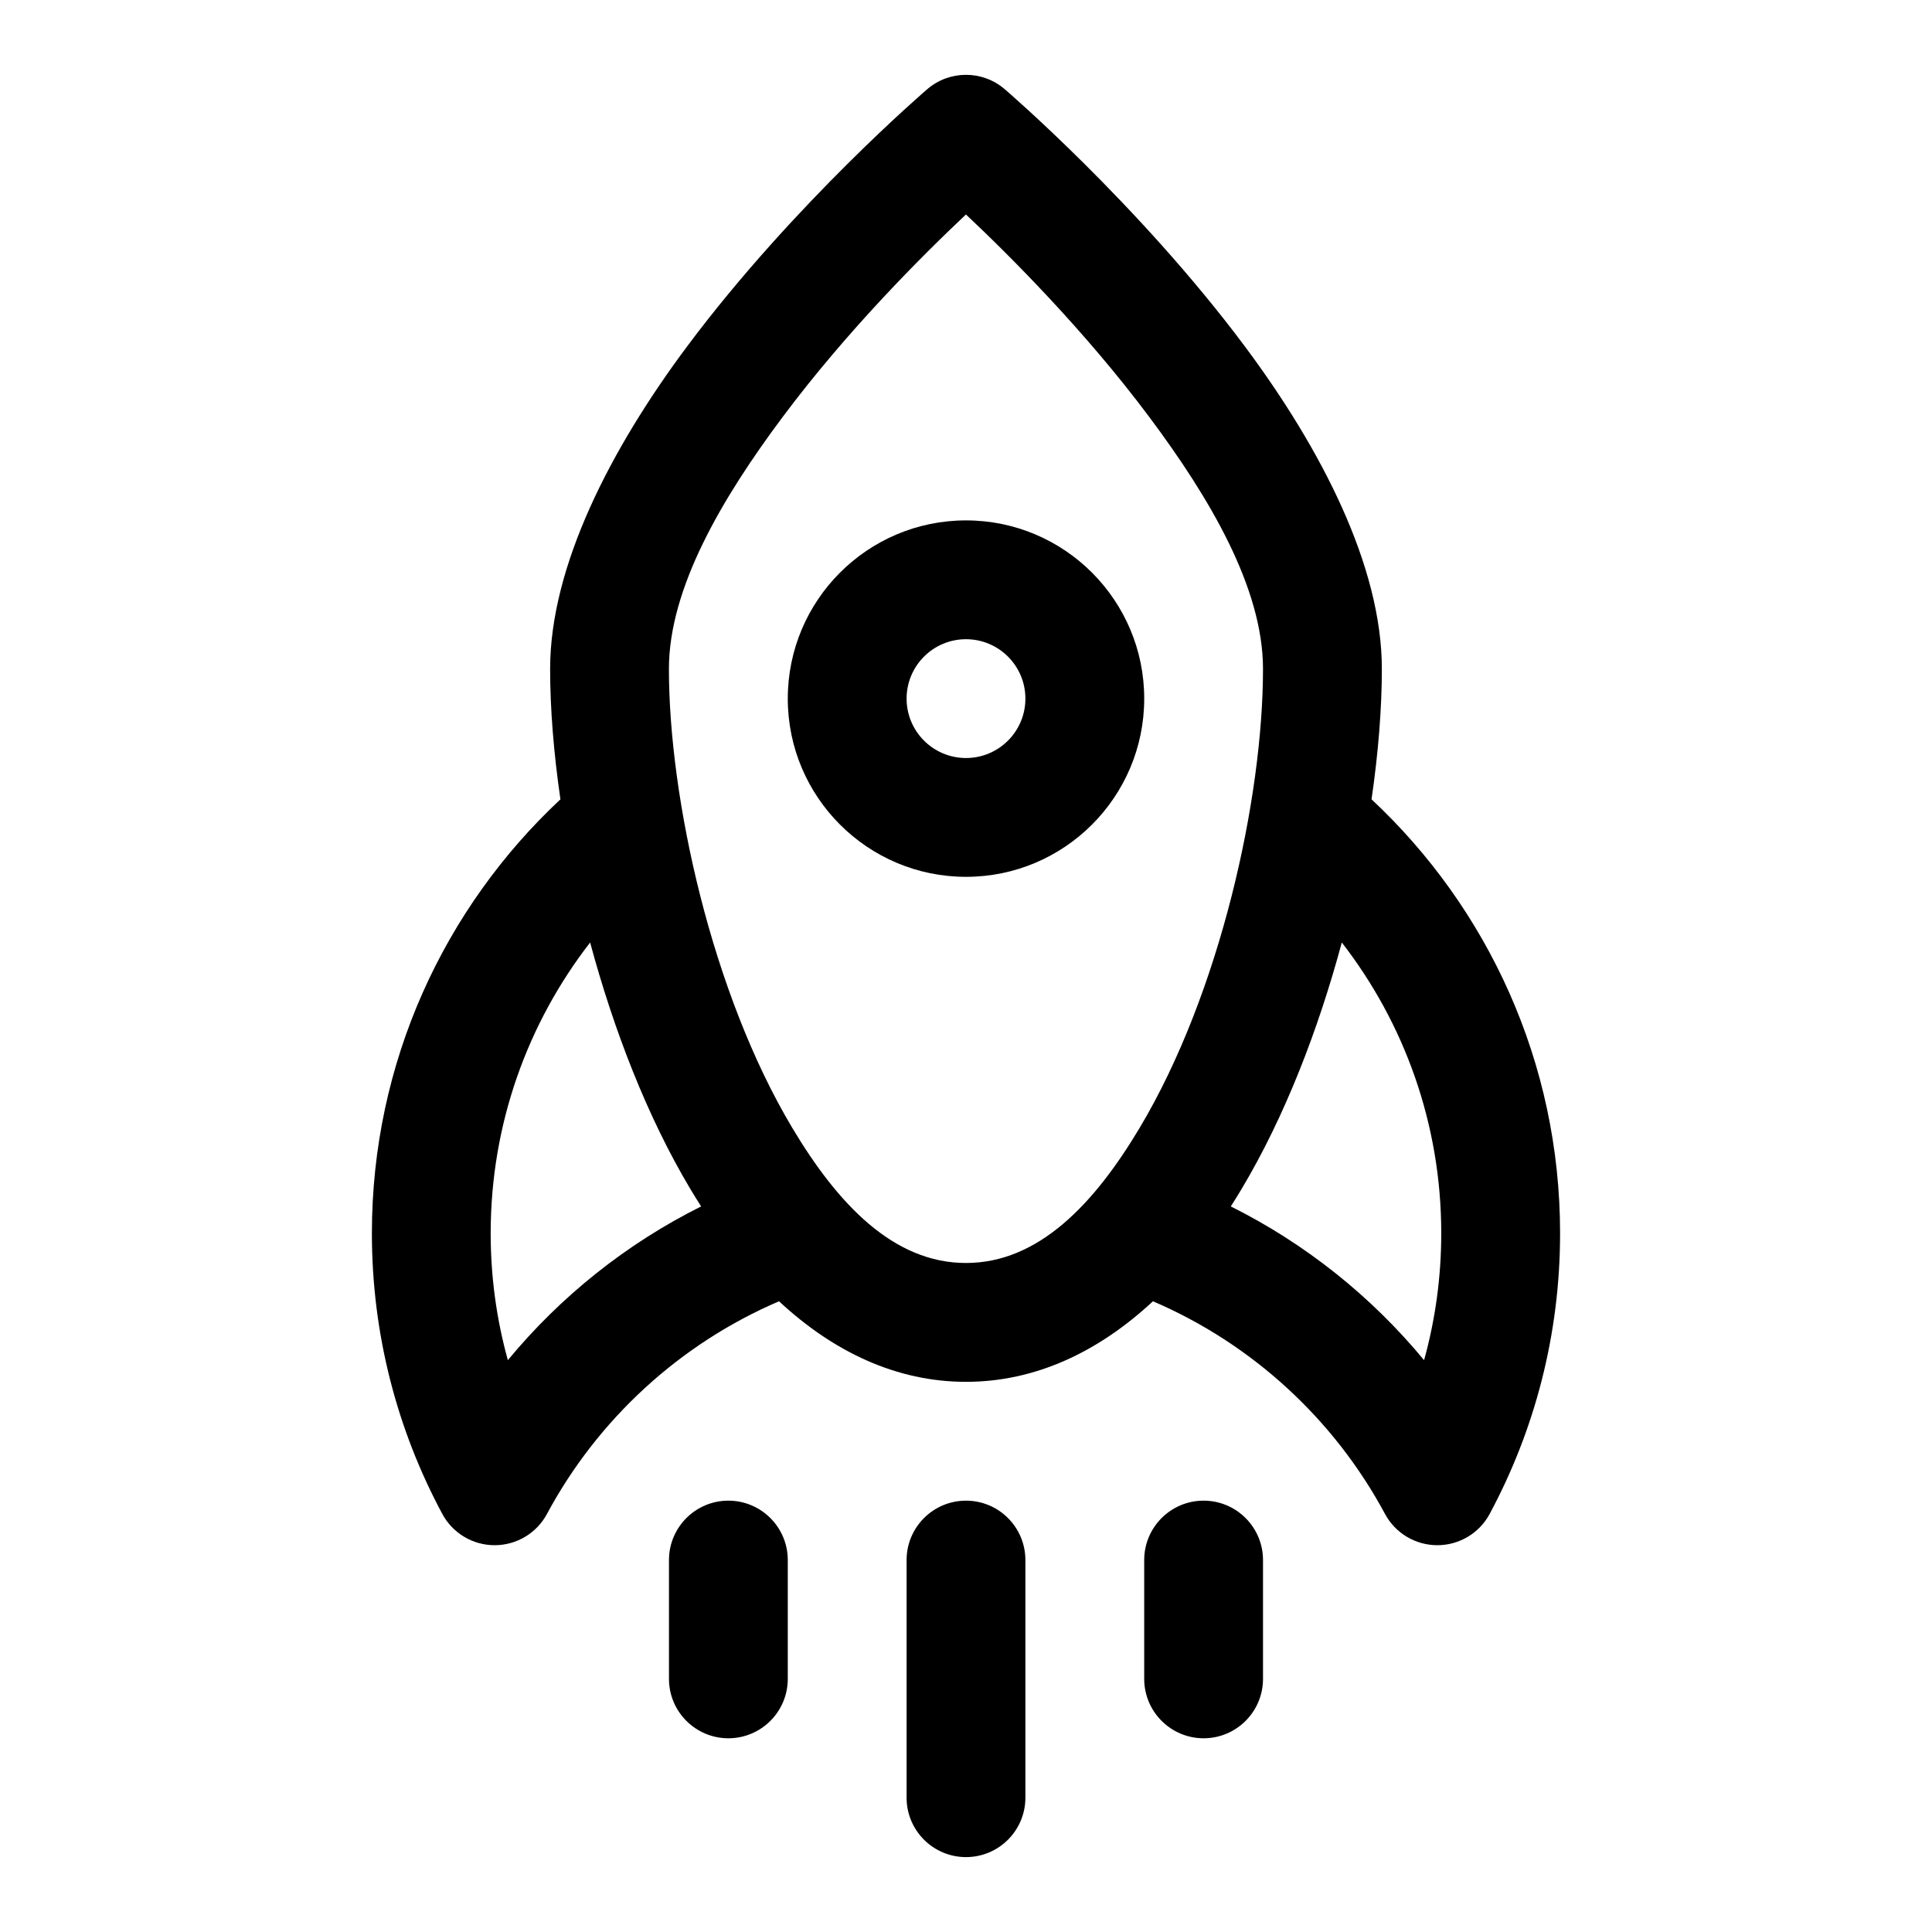
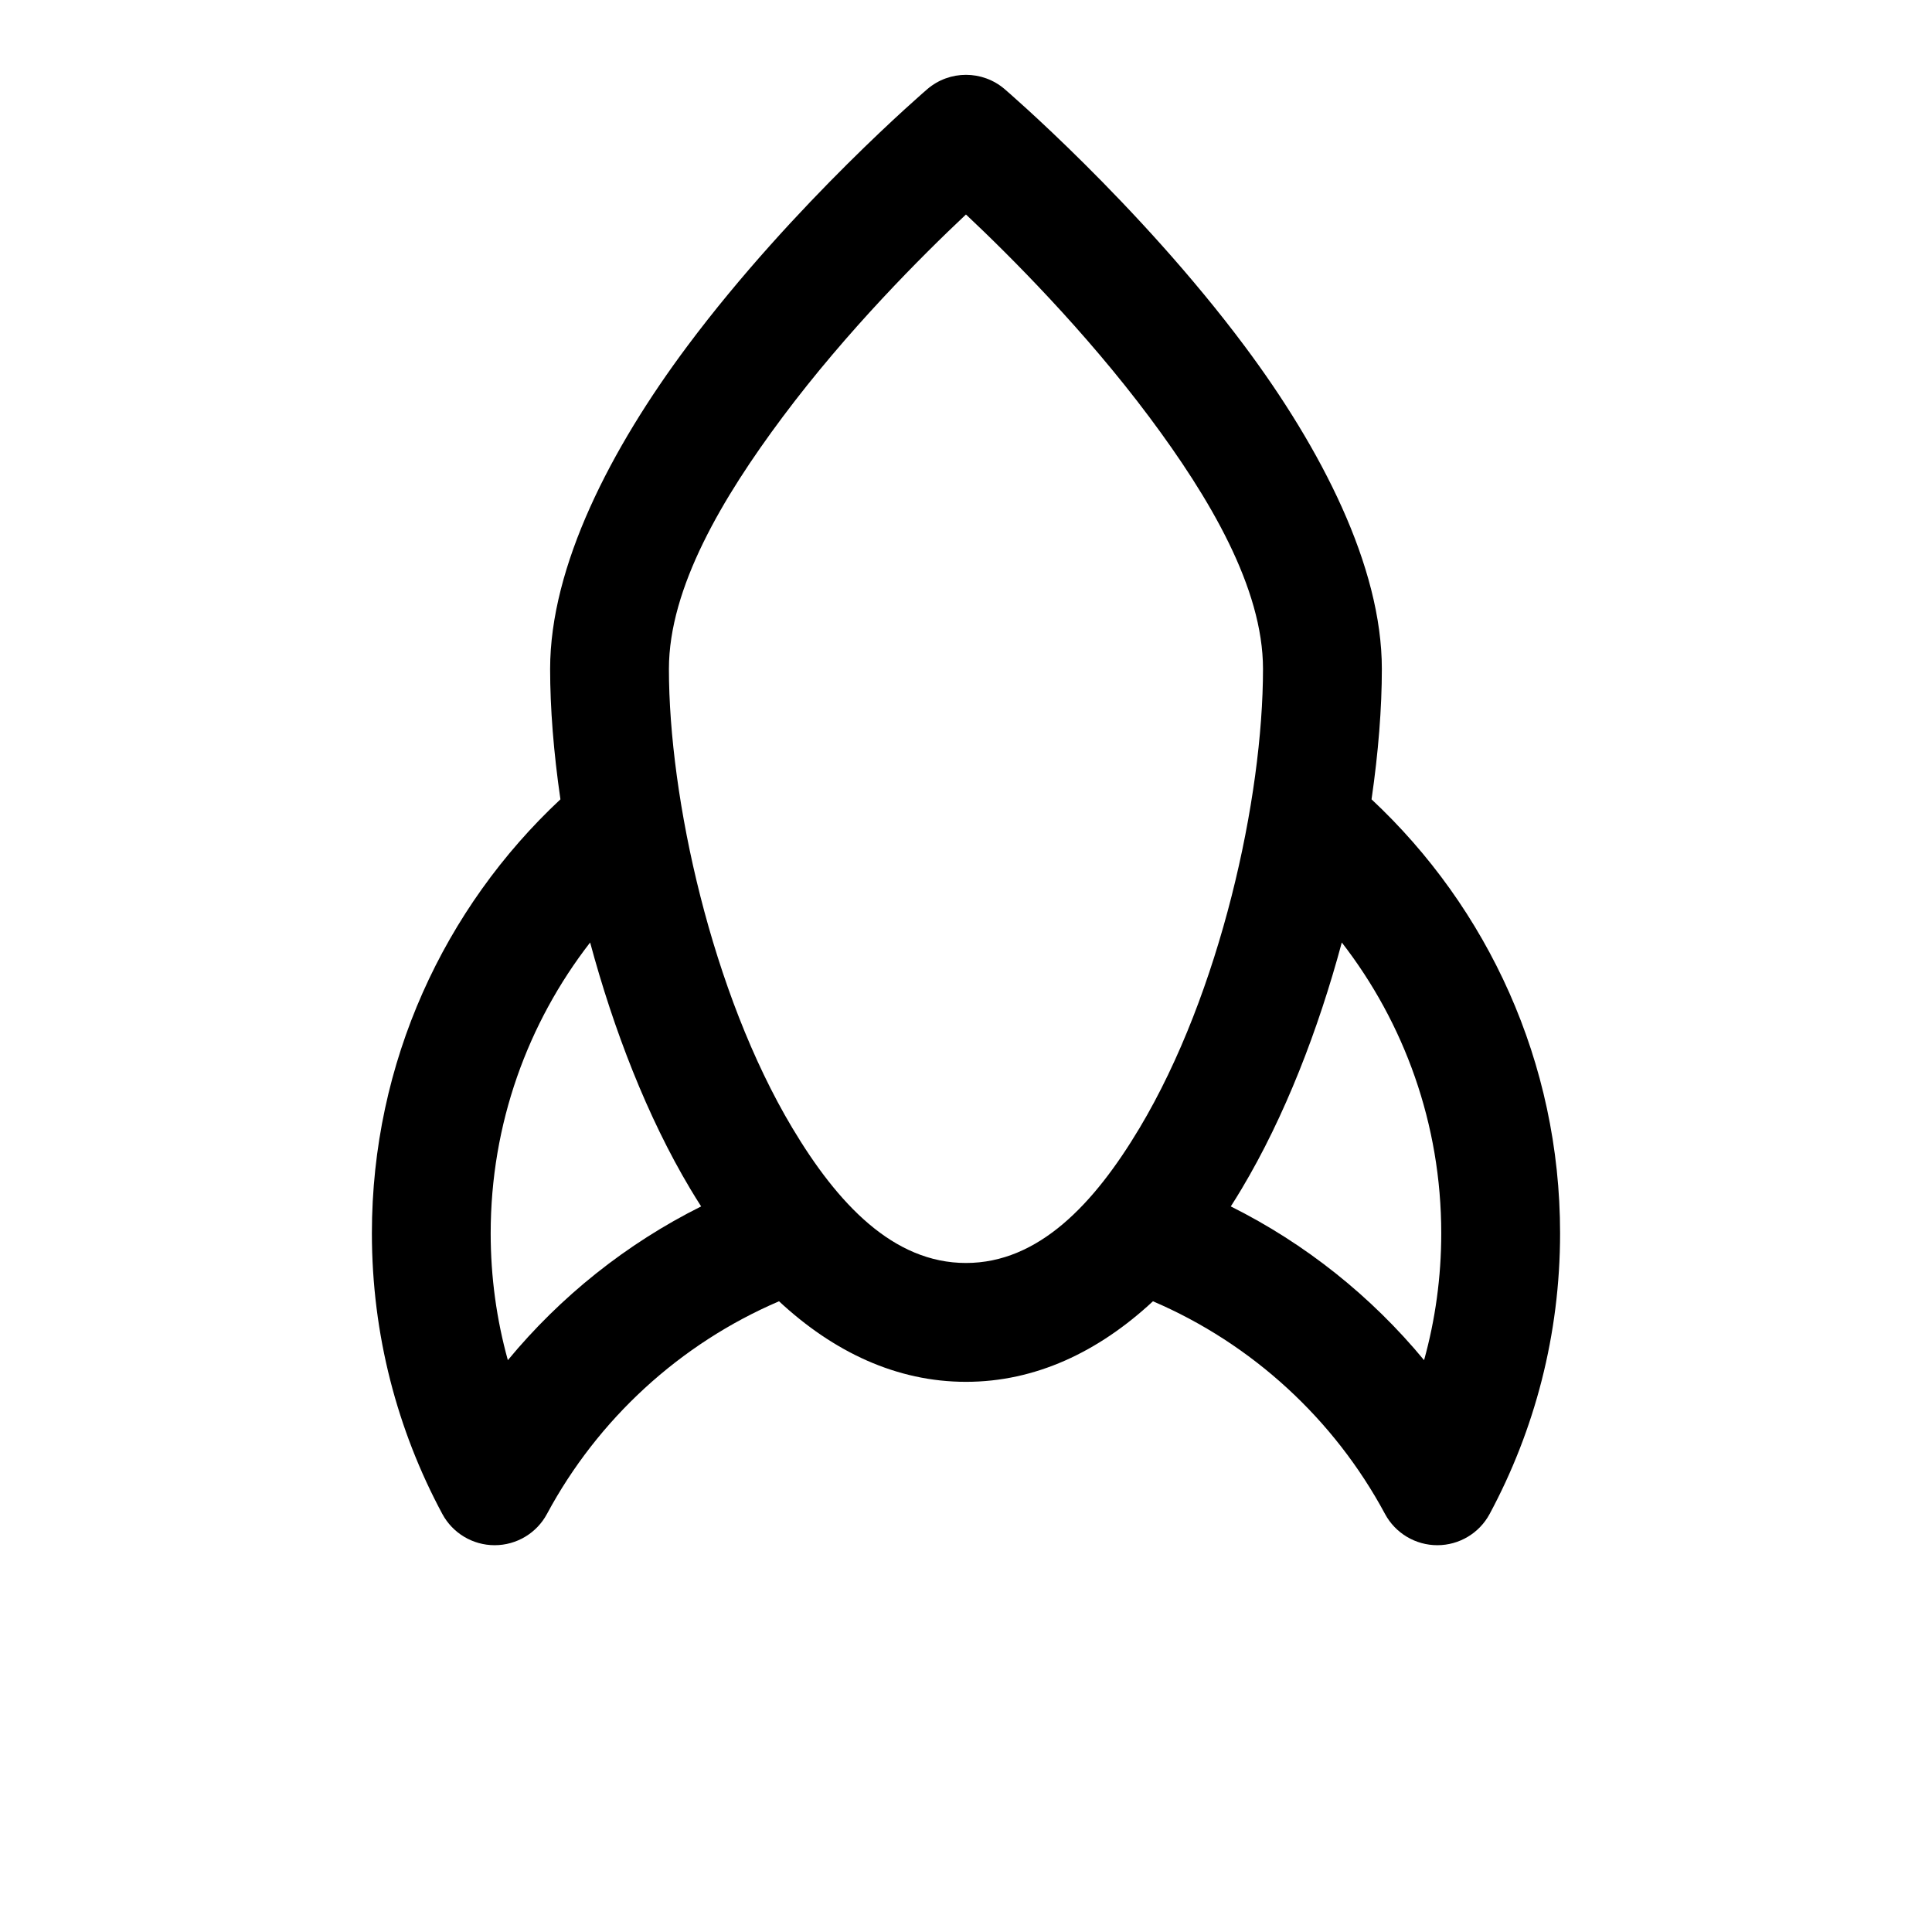
<svg xmlns="http://www.w3.org/2000/svg" fill="#000000" width="800px" height="800px" version="1.1" viewBox="144 144 512 512">
  <g fill-rule="evenodd">
-     <path d="m400 281.91c-26.066 0-47.23 21.168-47.23 47.23 0 26.066 21.168 47.23 47.23 47.23 26.066 0 47.23-21.168 47.23-47.23 0-26.066-21.168-47.23-47.23-47.23zm0 31.488c8.691 0 15.742 7.055 15.742 15.742 0 8.691-7.055 15.742-15.742 15.742-8.691 0-15.742-7.055-15.742-15.742 0-8.691 7.055-15.742 15.742-15.742z" />
    <path d="m292.52 355.83c-1.812-12.438-2.731-24.199-2.731-34.559 0-27.23 16.082-58.395 36.383-85.578 28.262-37.84 63.582-68.078 63.582-68.078 5.894-5.047 14.586-5.047 20.484 0 0 0 35.32 30.238 63.582 68.078 20.301 27.184 36.383 58.348 36.383 85.578 0 10.359-0.922 22.121-2.731 34.559 30.742 28.742 49.965 69.645 49.965 115.01 0 26.891-6.762 52.215-18.664 74.367-2.738 5.102-8.07 8.289-13.863 8.289-5.801 0-11.133-3.188-13.871-8.289-13.469-25.074-35.18-45.074-61.496-56.355-14.453 13.438-31.172 21.348-49.547 21.348s-35.094-7.91-49.547-21.348c-26.316 11.281-48.027 31.285-61.496 56.355-2.738 5.102-8.07 8.289-13.871 8.289-5.793 0-11.125-3.188-13.863-8.289-11.902-22.152-18.664-47.477-18.664-74.367 0-45.359 19.223-86.27 49.965-115.01zm207.07 37.941c-6.227 23.121-15.129 46.199-26.551 65.312-0.938 1.566-1.891 3.109-2.867 4.629 19.805 9.887 37.25 23.836 51.223 40.746 2.969-10.707 4.551-21.98 4.551-33.621 0-29.023-9.84-55.766-26.355-77.066zm-199.2 0c-16.516 21.301-26.355 48.043-26.355 77.066 0 11.645 1.582 22.914 4.551 33.621 13.973-16.91 31.418-30.859 51.223-40.746-0.977-1.52-1.93-3.062-2.867-4.629-11.422-19.113-20.324-42.195-26.551-65.312zm99.598-192.93c-11.746 11.043-31.559 30.875-48.602 53.695-15.98 21.395-30.117 45.297-30.117 66.73 0 34.219 11.305 85.852 32.707 121.66 12.035 20.145 26.773 35.777 46.012 35.777 19.238 0 33.977-15.633 46.012-35.777 21.402-35.809 32.707-87.441 32.707-121.66 0-21.434-14.137-45.336-30.117-66.73-17.043-22.82-36.855-42.652-48.602-53.695z" />
-     <path d="m415.74 620.41v-62.977c0-8.688-7.055-15.742-15.742-15.742-8.691 0-15.742 7.055-15.742 15.742v62.977c0 8.688 7.055 15.742 15.742 15.742 8.691 0 15.742-7.055 15.742-15.742z" />
-     <path d="m478.71 588.92v-31.488c0-8.688-7.055-15.742-15.742-15.742-8.691 0-15.742 7.055-15.742 15.742v31.488c0 8.688 7.055 15.742 15.742 15.742 8.691 0 15.742-7.055 15.742-15.742z" />
-     <path d="m352.77 588.92v-31.488c0-8.688-7.055-15.742-15.742-15.742-8.691 0-15.742 7.055-15.742 15.742v31.488c0 8.688 7.055 15.742 15.742 15.742 8.691 0 15.742-7.055 15.742-15.742z" />
  </g>
</svg>